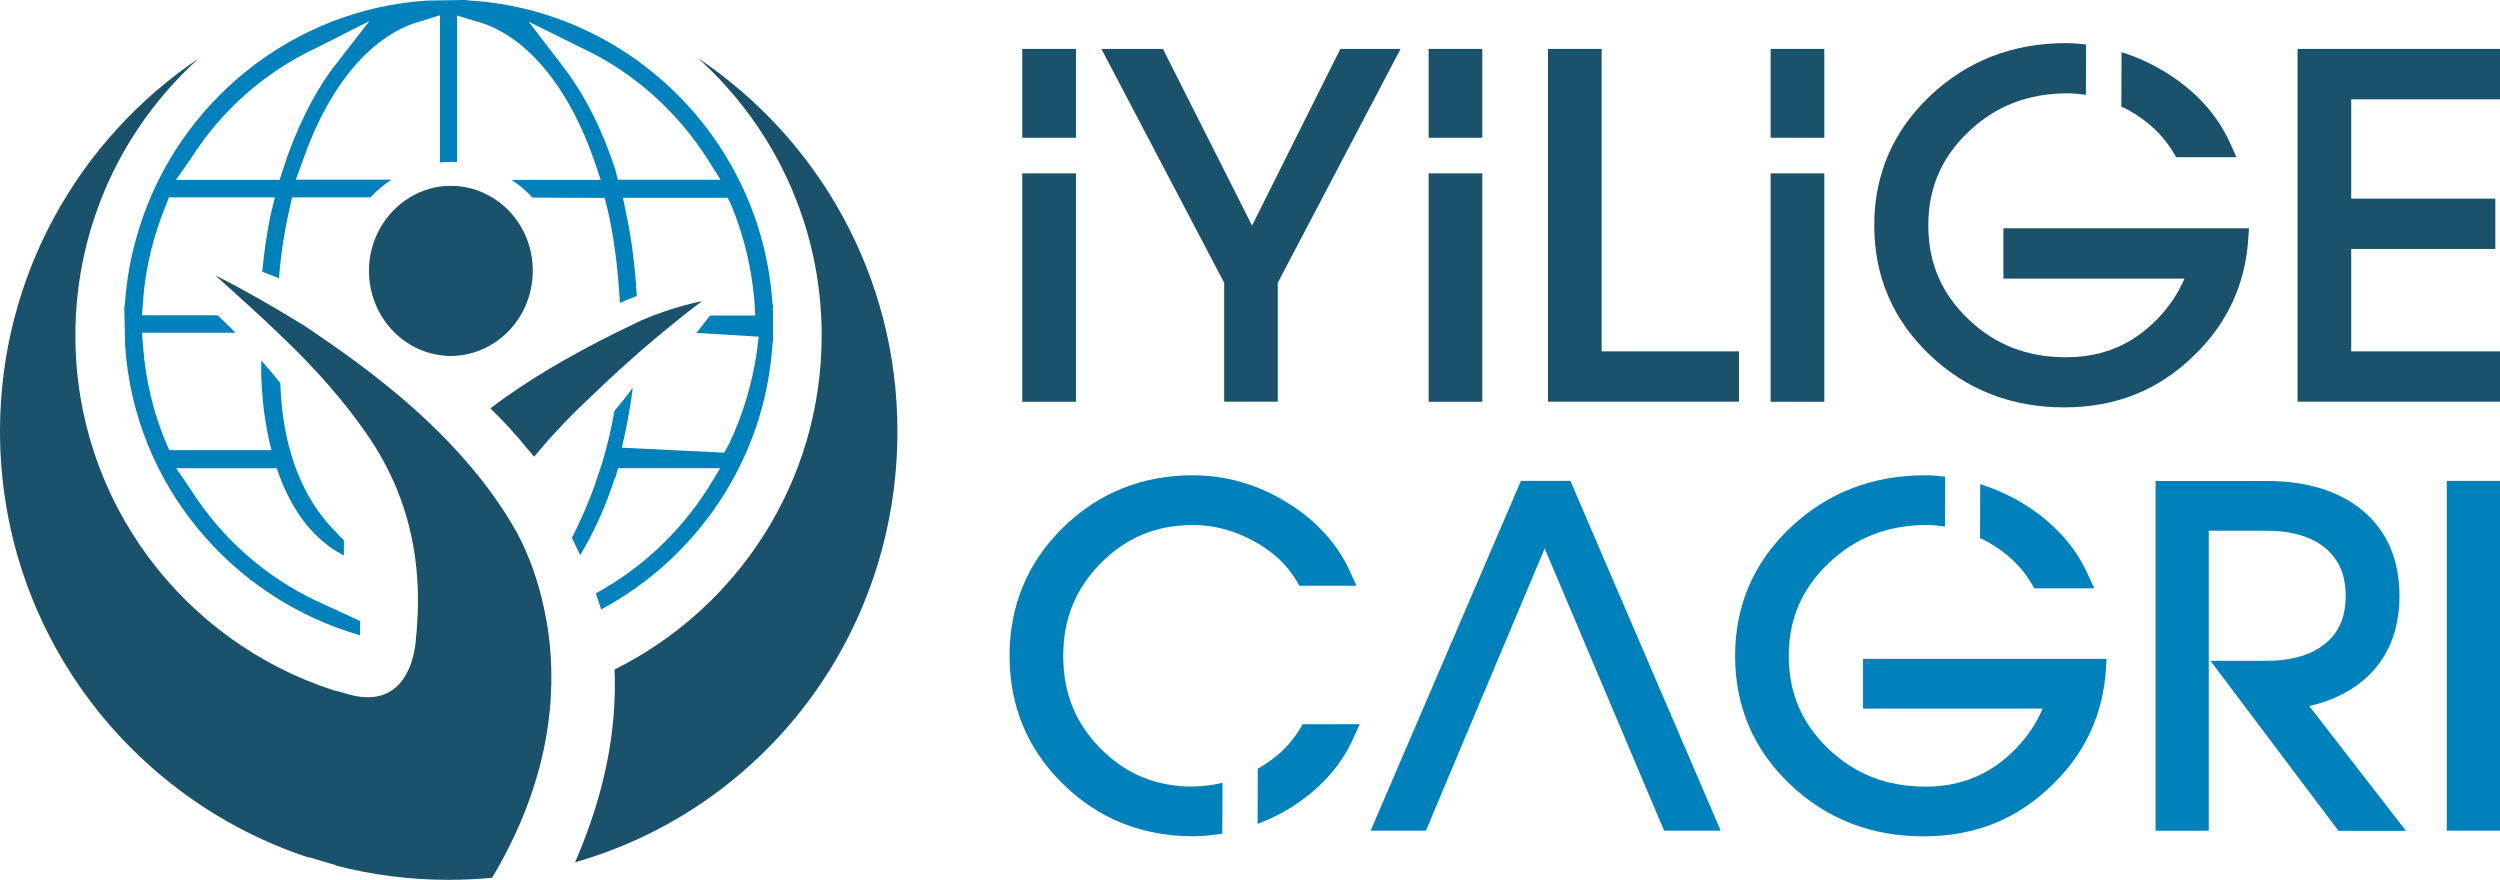
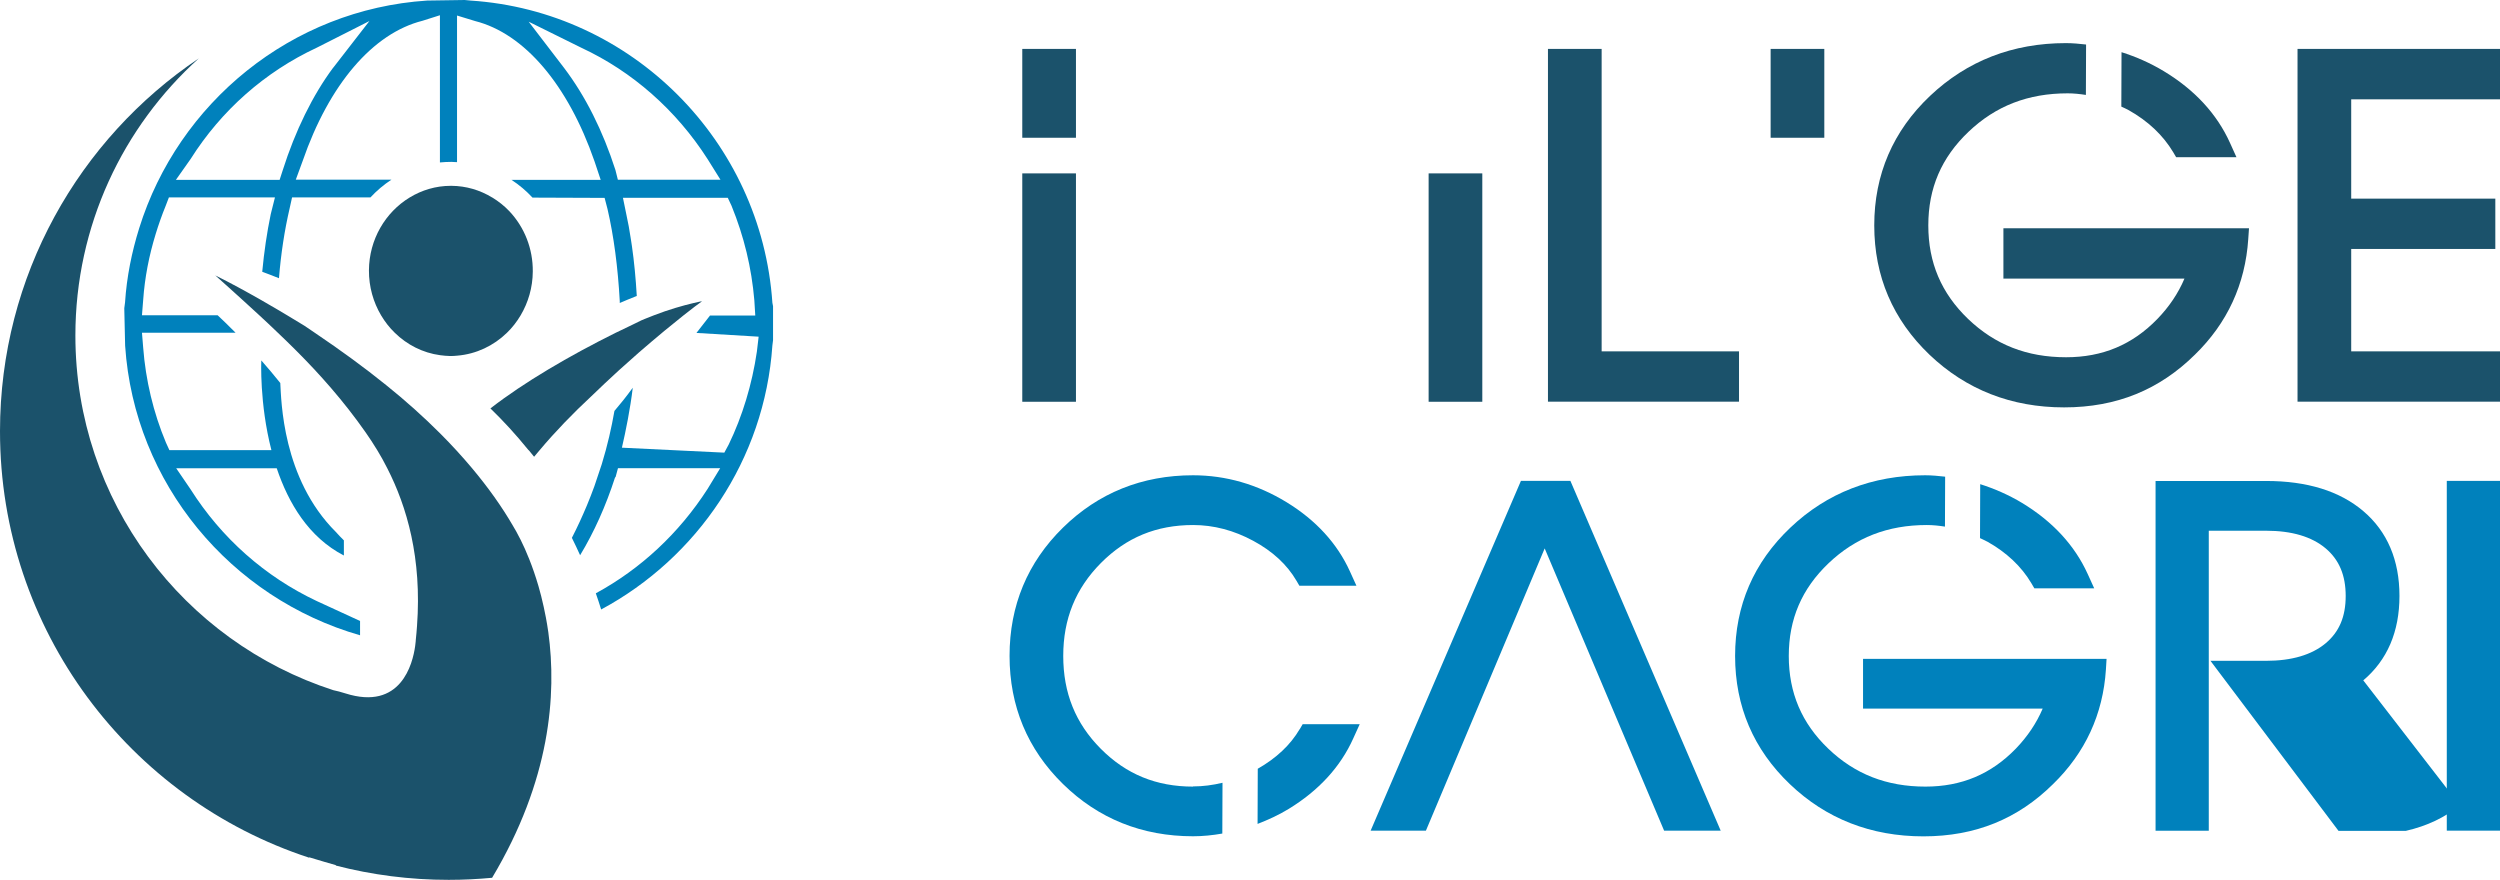
<svg xmlns="http://www.w3.org/2000/svg" id="Layer_2" data-name="Layer 2" viewBox="0 0 267.32 94.09">
  <defs>
    <style>
      .cls-1 {
        fill: #0081bc;
      }

      .cls-2 {
        fill: #1b526b;
      }
    </style>
  </defs>
  <g id="katman_1" data-name="katman 1">
    <g>
      <g>
-         <path class="cls-2" d="M74.66,6.24c8.1,7.3,13.2,17.87,13.2,29.64,0,15.65-9.02,29.18-22.15,35.71.26,6.07-.88,12.95-4.22,20.61,20.05-5.72,34.47-24.16,34.47-46.08,0-16.62-8.45-31.26-21.29-39.88Z" />
        <path class="cls-2" d="M52.63,21.12c-1.31-.8-2.8-1.24-4.36-1.25h-.07c-1.6,0-3.1.46-4.4,1.25-2.58,1.57-4.33,4.47-4.35,7.79-.01,1.76.47,3.41,1.3,4.81.41.69.9,1.32,1.47,1.87,1.3,1.27,2.98,2.14,4.84,2.39.36.05.72.08,1.09.09h.06c.23,0,.45-.02.68-.04,2.04-.17,3.89-1.06,5.31-2.44.57-.55,1.06-1.18,1.47-1.87.81-1.37,1.29-2.97,1.3-4.69.02-2.43-.88-4.72-2.51-6.45-.55-.58-1.17-1.06-1.82-1.46Z" />
        <path class="cls-2" d="M58.36,65.98c-.07-.37-.14-.73-.22-1.08-.17-.79-.36-1.53-.56-2.22-.63-2.16-1.35-3.84-1.9-4.94-.37-.75-.66-1.23-.77-1.41-.02-.03-.03-.06-.05-.09-1.2-2.07-2.67-4.13-4.38-6.17-1.05-1.25-2.19-2.5-3.42-3.73-1.74-1.74-3.66-3.47-5.78-5.17-2.29-1.85-4.84-3.71-7.58-5.56-.38-.26-.76-.52-1.15-.78-.47-.29-1.09-.67-1.8-1.09-.35-.21-.72-.43-1.11-.66-.57-.33-1.18-.69-1.81-1.05-1.55-.88-3.22-1.8-4.81-2.58,0,0,2.21,1.96,4.66,4.22.68.63,1.38,1.28,2.05,1.93.63.6,1.25,1.2,1.8,1.75.02.02.05.05.08.08.03.04.07.07.11.11,2.43,2.43,5.04,5.35,7.38,8.7.41.59.83,1.22,1.24,1.9.37.61.73,1.25,1.07,1.93,2.1,4.11,3.71,9.61,3.18,16.86-.04.49-.07.98-.13,1.48,0,0-.01.27-.07.68-.26,1.89-1.53,6.94-7.47,5.05-.47-.15-.89-.26-1.28-.34-16-5.18-27.58-20.19-27.58-37.92,0-11.76,5.1-22.34,13.2-29.64C8.45,14.85,0,29.49,0,46.11c0,21.29,13.87,39.32,33.05,45.6.01-.01.01-.03.02-.04,1.09.34,2.29.68,2.85.84,0,.01-.02.03-.02.04,3.86,1,7.91,1.53,12.08,1.53,1.56,0,3.11-.08,4.64-.22,6.22-10.41,6.93-19.58,6.01-26.26-.08-.56-.17-1.1-.27-1.63Z" />
        <path class="cls-2" d="M56.54,48.14c.19.23.38.46.57.7.19-.23.4-.47.59-.7,1.68-2,3.59-3.97,5.55-5.79.96-.93,1.93-1.84,2.87-2.7.07-.06.13-.11.2-.18.54-.48,1.06-.95,1.57-1.4.15-.13.3-.27.45-.4.96-.83,1.87-1.6,2.7-2.29.76-.62,1.45-1.18,2.05-1.66.87-.69,1.56-1.21,1.98-1.51l-.28.05c-.2.05-.43.1-.7.16-1.05.25-2.56.67-4.18,1.3-.32.12-.63.24-.96.38-.13.06-.24.1-.36.15-.2.1-.41.2-.61.3-.51.24-1.02.49-1.53.74-.21.1-.42.2-.63.3-4.95,2.46-9.79,5.29-13.38,8.08,1.3,1.26,2.7,2.76,4.07,4.46Z" />
        <path class="cls-1" d="M65.82,51.02l.26-.96h10.93l-1.35,2.22c-3.05,4.74-7.16,8.56-11.95,11.16.21.6.4,1.18.57,1.73,10.25-5.51,17.48-16.01,18.31-28.24l.07-.55v-3.64s-.07-.36-.07-.36C81.42,15.08,67.54,1.18,50.31.06l-.62-.06-4.02.06c-14.51.95-26.61,10.93-30.79,24.35-.79,2.54-1.33,5.18-1.51,7.93l-.08.61v.08s.09,3.94.09,3.94c.98,14.75,11.32,27,25.12,30.96v-1.53l-4.63-2.13c-5.52-2.6-10.19-6.73-13.5-11.96l-1.53-2.24h10.75c1.25,3.72,3.41,7.38,7.18,9.33v-1.62c-.31-.29-.58-.6-.86-.9-5.74-5.72-5.83-14.09-5.94-15.93l.03.04c-.7-.87-1.39-1.69-2.06-2.45,0,0-.21,4.58,1.08,9.59h-10.91l-.37-.81c-1.34-3.19-2.17-6.69-2.43-10.15l-.13-1.59h10.01c-.76-.77-1.42-1.4-1.92-1.87h-8.09l.13-1.63c.17-2.42.63-4.76,1.34-7.07.31-1.01.66-2.01,1.07-3.01l.34-.89h11.34l-.45,1.79c-.41,1.97-.71,4.04-.91,6.16.6.23,1.21.45,1.79.69.21-2.61.59-5.11,1.14-7.47l.26-1.17h8.38c.67-.72,1.42-1.36,2.25-1.9h-10.23l.73-1.99c2.83-8.19,7.5-13.66,12.82-15l1.86-.59v15.74c.4-.04.82-.06,1.23-.06.2,0,.4.02.6.03V1.66l1.93.59c5.26,1.33,9.93,6.8,12.77,15l.66,1.98h-9.54c.83.54,1.58,1.18,2.25,1.9l7.71.03.31,1.19c.67,2.89,1.11,6.22,1.31,9.86v.18s.01,0,.02,0c.55-.24,1.09-.46,1.64-.68.05-.02.1-.04.16-.06-.11-1.9-.28-3.67-.52-5.34-.03-.24-.07-.48-.11-.72-.14-.93-.3-1.84-.49-2.68l-.36-1.76h11.21s.4.85.4.85c1.35,3.32,2.14,6.62,2.44,10.11l.1,1.63h-4.84c-.44.57-.92,1.19-1.45,1.86l6.65.4-.19,1.61c-.51,3.48-1.55,6.91-3.01,9.92l-.47.87-10.95-.53c.41-1.77.9-4.2,1.16-6.41-.72.99-1.36,1.78-1.96,2.48-.31,1.78-.74,3.69-1.35,5.68l-.79,2.36c-.25.69-.52,1.38-.81,2.08-.48,1.14-1,2.29-1.6,3.45.31.63.61,1.25.88,1.86,1.5-2.48,2.75-5.27,3.74-8.33ZM35.63,7.23c-2.19,2.94-4.06,6.75-5.41,11.01l-.32.99h-11.09l1.58-2.24c3.28-5.19,7.94-9.31,13.48-11.89l5.63-2.85-3.87,4.99ZM66.07,19.23l-.26-1.04c-1.36-4.23-3.21-7.91-5.48-10.91l-3.8-4.96,5.62,2.78c5.48,2.55,10.16,6.68,13.51,11.91l1.38,2.21h-10.97Z" />
      </g>
      <g>
        <g>
          <g>
-             <polygon class="cls-2" points="133.88 24.12 124.35 5.23 117.77 5.23 130.9 30.24 130.9 42.95 136.63 42.95 136.63 30.24 149.76 5.23 143.32 5.23 133.88 24.12" />
            <polygon class="cls-2" points="171.26 5.23 165.52 5.23 165.52 42.95 185.95 42.95 185.95 37.57 171.26 37.57 171.26 5.23" />
            <polygon class="cls-2" points="267.32 10.62 267.32 5.23 245.67 5.23 245.67 42.95 267.32 42.95 267.32 37.57 251.41 37.57 251.41 26.62 266.82 26.62 266.82 21.24 251.41 21.24 251.41 10.62 267.32 10.62" />
          </g>
          <g>
            <rect class="cls-2" x="109.31" y="5.23" width="5.74" height="9.5" />
            <rect class="cls-2" x="109.31" y="18.54" width="5.74" height="24.42" />
-             <rect class="cls-2" x="152.76" y="5.23" width="5.74" height="9.5" />
            <rect class="cls-2" x="152.76" y="18.54" width="5.74" height="24.42" />
            <rect class="cls-2" x="189.33" y="5.23" width="5.74" height="9.5" />
-             <rect class="cls-2" x="189.33" y="18.54" width="5.74" height="24.42" />
            <path class="cls-2" d="M227.58,11.76c2.1,1.17,3.71,2.7,4.8,4.52l.31.53h6.45l-.69-1.53c-1.4-3.1-3.78-5.68-7.08-7.67-1.46-.88-2.97-1.54-4.52-2.03l-.02,5.82c.25.12.5.22.75.36Z" />
            <path class="cls-2" d="M214.21,29.79h19.37c-.66,1.56-1.63,3.01-2.9,4.32-2.67,2.75-5.86,4.09-9.76,4.09-4.18,0-7.6-1.34-10.48-4.1-2.86-2.75-4.25-6.02-4.25-10s1.4-7.25,4.3-10.01c2.91-2.77,6.37-4.11,10.6-4.11.65,0,1.3.07,1.95.17l.02-5.39c-.71-.08-1.43-.15-2.16-.15-5.69,0-10.57,1.9-14.52,5.64-3.96,3.75-5.97,8.41-5.97,13.85s1.99,10.08,5.91,13.83c3.91,3.73,8.75,5.63,14.39,5.63s10.2-1.9,13.99-5.64c3.47-3.38,5.38-7.54,5.7-12.35l.08-1.16h-26.26v5.36Z" />
          </g>
        </g>
        <path class="cls-2" d="M235.48,22.38h0s.02,0,.03,0c0,0-.01,0-.02,0Z" />
        <g>
          <g>
-             <path class="cls-1" d="M252.7,72.75c2.57-2.17,3.87-5.21,3.87-9.03s-1.3-6.89-3.87-9.07c-2.52-2.14-6-3.22-10.38-3.22h-11.83v37.4h5.69v-32.08h6.13c2.74,0,4.87.63,6.36,1.88,1.45,1.22,2.15,2.88,2.15,5.1s-.7,3.85-2.15,5.06c-1.49,1.24-3.63,1.87-6.36,1.87h-5.95l13.69,18.18h7.21l-10.33-13.34c2.27-.52,4.2-1.44,5.76-2.74Z" />
+             <path class="cls-1" d="M252.7,72.75c2.57-2.17,3.87-5.21,3.87-9.03s-1.3-6.89-3.87-9.07c-2.52-2.14-6-3.22-10.38-3.22h-11.83v37.4h5.69v-32.08h6.13c2.74,0,4.87.63,6.36,1.88,1.45,1.22,2.15,2.88,2.15,5.1s-.7,3.85-2.15,5.06c-1.49,1.24-3.63,1.87-6.36,1.87h-5.95l13.69,18.18h7.21c2.27-.52,4.2-1.44,5.76-2.74Z" />
            <rect class="cls-1" x="261.63" y="51.42" width="5.69" height="37.4" />
          </g>
          <path class="cls-1" d="M212.47,57.9c2.08,1.16,3.68,2.67,4.75,4.48l.31.53h6.4l-.69-1.52c-1.39-3.07-3.75-5.63-7.02-7.61-1.45-.87-2.94-1.52-4.48-2.01l-.02,5.77c.24.12.49.22.74.36Z" />
          <path class="cls-1" d="M199.21,75.77h19.21c-.66,1.55-1.62,2.98-2.87,4.28-2.65,2.73-5.81,4.06-9.67,4.06-4.14,0-7.54-1.33-10.39-4.06-2.84-2.72-4.22-5.97-4.22-9.91s1.39-7.19,4.26-9.92c2.88-2.74,6.32-4.08,10.5-4.08.65,0,1.3.07,1.94.17l.02-5.34c-.71-.08-1.42-.15-2.14-.15-5.64,0-10.49,1.88-14.4,5.59-3.93,3.72-5.92,8.34-5.92,13.73s1.97,10,5.86,13.71c3.87,3.7,8.68,5.58,14.27,5.58s10.12-1.88,13.87-5.59c3.44-3.35,5.34-7.47,5.65-12.24l.07-1.15h-26.04v5.32Z" />
          <path class="cls-1" d="M138.97,77.97c-.99,1.69-2.51,3.11-4.48,4.23l-.02,5.9c1.13-.44,2.24-.94,3.32-1.6,3.21-1.96,5.54-4.49,6.91-7.54l.69-1.52h-6.1l-.31.53Z" />
          <path class="cls-1" d="M127.57,84.11c-3.93,0-7.15-1.32-9.86-4.04-2.71-2.72-4.02-5.97-4.02-9.93s1.32-7.21,4.03-9.94c2.71-2.73,5.93-4.06,9.86-4.06,2.2,0,4.36.57,6.43,1.69,2.06,1.11,3.61,2.54,4.62,4.27l.31.53h6.1l-.69-1.52c-1.36-3-3.64-5.49-6.78-7.41-3.13-1.91-6.49-2.88-10-2.88-5.45,0-10.13,1.89-13.91,5.6-3.79,3.72-5.71,8.33-5.71,13.71s1.92,9.99,5.71,13.7c3.78,3.71,8.46,5.59,13.91,5.59,1.06,0,2.1-.11,3.13-.29l.02-5.43c-1.04.25-2.09.39-3.15.39Z" />
          <polygon class="cls-1" points="177.94 88.82 183.99 88.82 167.92 51.42 162.63 51.42 146.56 88.82 152.47 88.82 165.17 58.64 177.94 88.82" />
        </g>
      </g>
    </g>
  </g>
</svg>